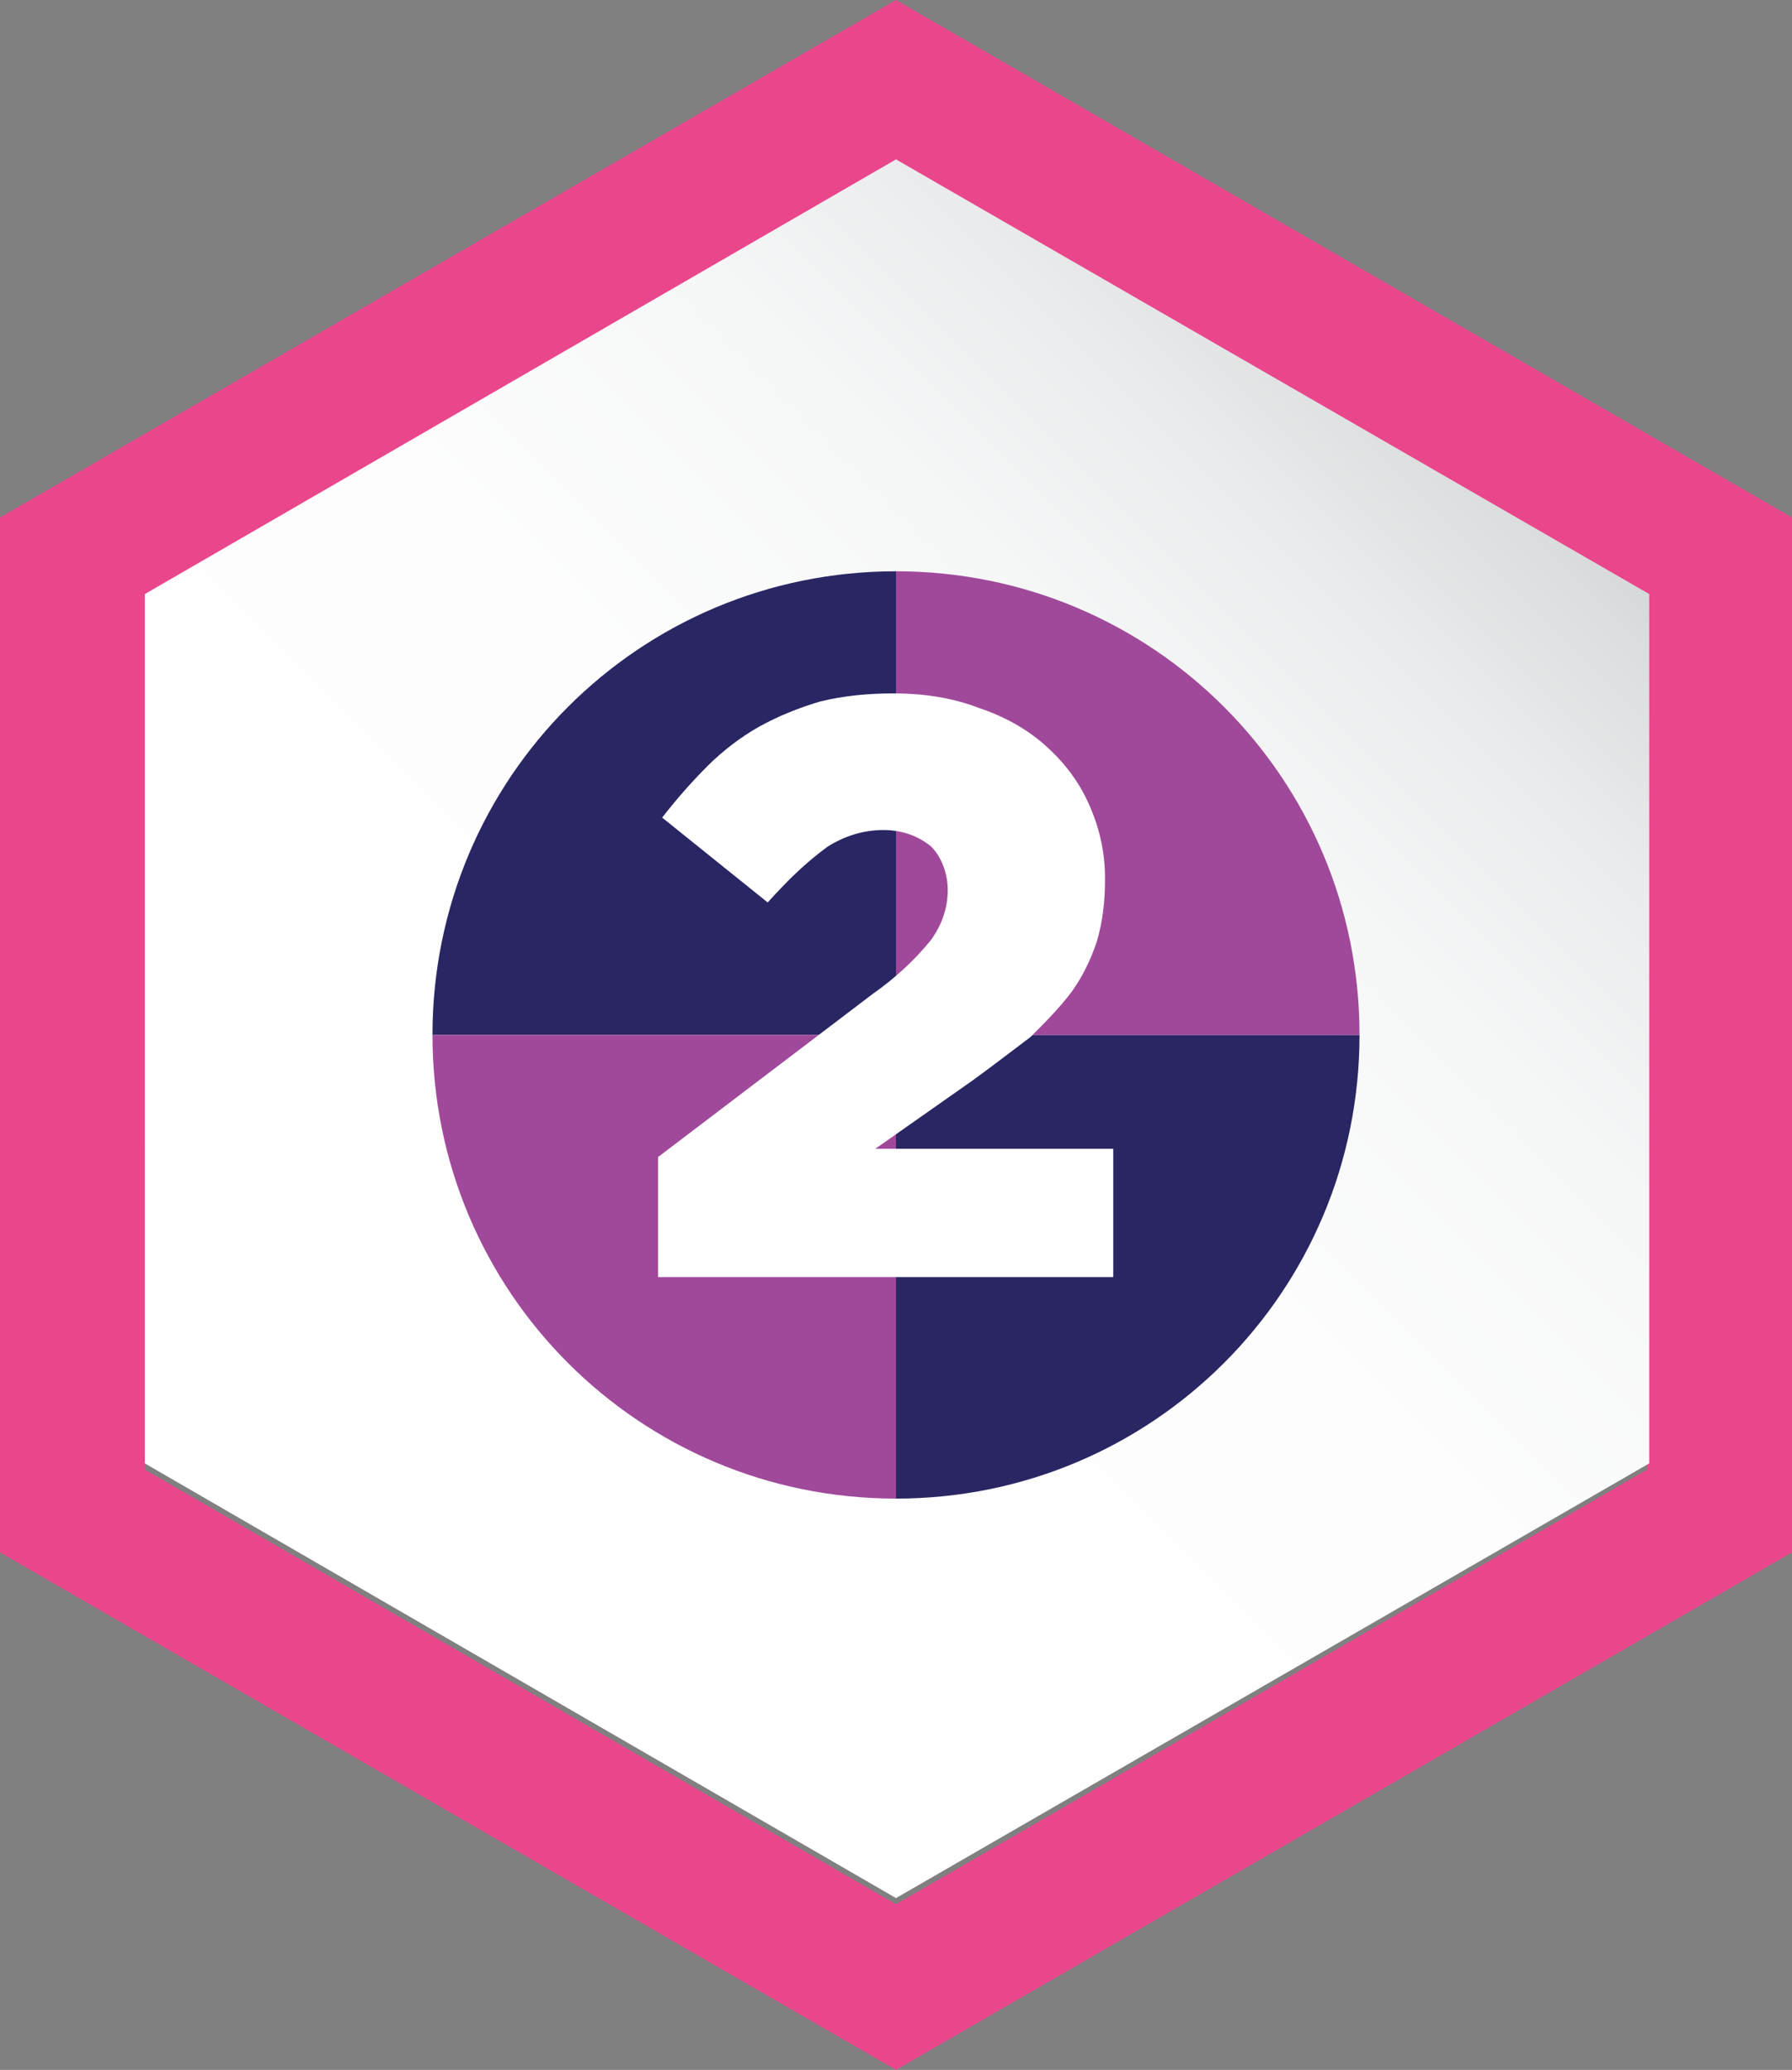
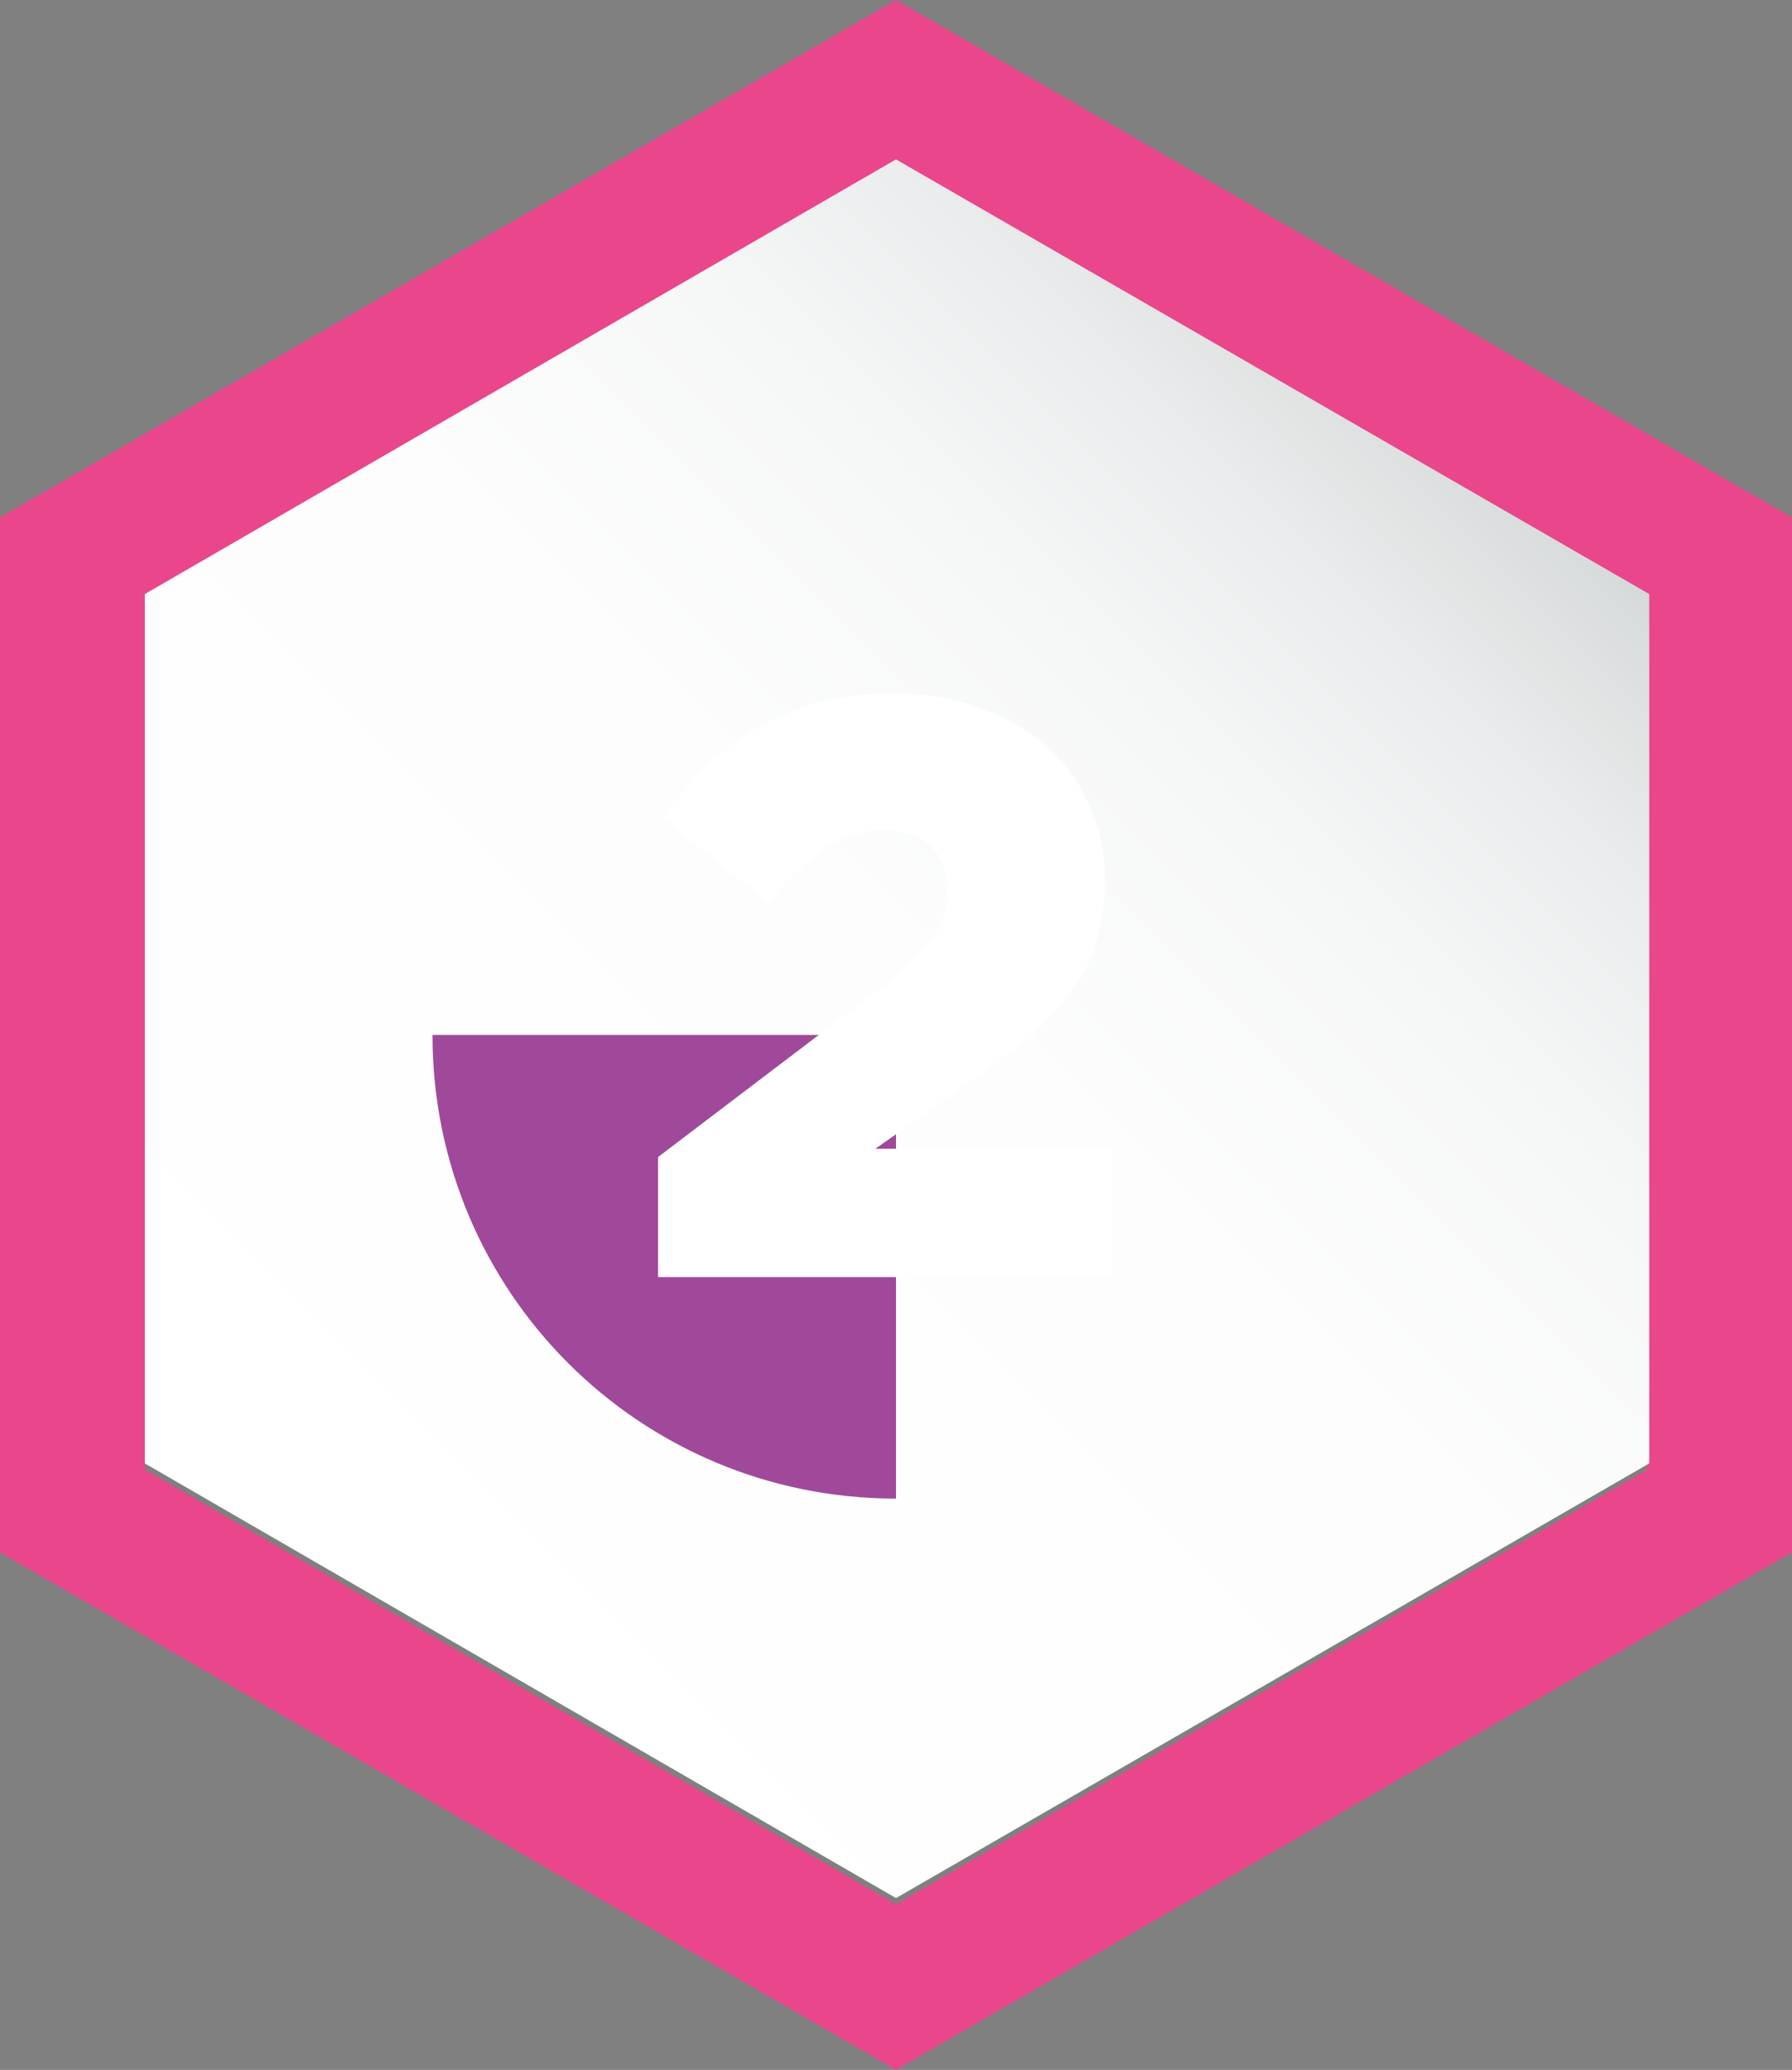
<svg xmlns="http://www.w3.org/2000/svg" version="1.1" id="Layer_1" x="0px" y="0px" viewBox="0 0 86.6 100" style="enable-background:new 0 0 86.6 100;" xml:space="preserve">
  <rect x="0" y="0" width="86.6" height="100" fill="#808080" stroke="none" />
  <style type="text/css">
	.st0{fill:#EA468C;}
	.st1{fill:url(#SVGID_1_);}
	.st2{fill:#292663;}
	.st3{fill:#A0499A;}
	.st4{fill:#FFFFFF;}
</style>
  <path class="st0" d="M43.3,8.1L79.6,29v42L43.3,92L7,71V29L43.3,8.1 M43.3,0L0,25v50l43.3,25l43.3-25V25L43.3,0z" />
  <linearGradient id="SVGID_1_" gradientUnits="userSpaceOnUse" x1="13.594" y1="20.646" x2="70.948" y2="77.999" gradientTransform="matrix(0 -1 1 0 -6 92)">
    <stop offset="0" style="stop-color:#FFFFFF" />
    <stop offset="0.538" style="stop-color:#FDFDFD" />
    <stop offset="0.732" style="stop-color:#F6F7F7" />
    <stop offset="0.869" style="stop-color:#EBECED" />
    <stop offset="0.98" style="stop-color:#DADDDD" />
    <stop offset="1" style="stop-color:#D6D9DA" />
  </linearGradient>
  <polygon class="st1" points="7,28.7 43.3,7.7 79.7,28.7 79.7,70.7 43.3,91.7 7,70.7 " />
  <title>Artboard 1</title>
-   <path class="st2" d="M43.3,27.6c-12.4,0-22.4,10-22.4,22.4h22.4V27.6z" />
  <path class="st3" d="M20.9,50c0,12.4,10,22.4,22.4,22.4V50H20.9z" />
-   <path class="st2" d="M43.3,72.4c12.4,0,22.4-10,22.4-22.4l0,0H43.3V72.4z" />
-   <path class="st3" d="M43.3,27.6V50h22.4C65.7,37.6,55.7,27.6,43.3,27.6z" />
  <path class="st4" d="M31.8,55.9L42.2,48c1-0.7,2-1.6,2.8-2.6c0.5-0.7,0.8-1.5,0.8-2.4c0-0.8-0.3-1.6-0.8-2.1  c-0.6-0.5-1.4-0.8-2.3-0.8c-1,0-1.9,0.3-2.7,0.8c-1.1,0.8-2,1.7-2.9,2.7L32,39.5c0.7-0.9,1.4-1.7,2.2-2.5c0.7-0.7,1.6-1.4,2.5-1.9  c0.9-0.5,1.9-0.9,2.9-1.2c1.2-0.3,2.4-0.4,3.6-0.4c1.4,0,2.8,0.2,4.1,0.7c1.2,0.4,2.3,1,3.2,1.8c0.9,0.8,1.6,1.7,2.1,2.8  c0.5,1.1,0.8,2.3,0.8,3.6v0.1c0,1-0.1,2-0.4,3c-0.3,0.9-0.7,1.7-1.2,2.4c-0.6,0.8-1.3,1.5-2,2.2c-0.8,0.6-1.7,1.3-2.8,2.1l-4.7,3.3  h11.5v6.2H31.8V55.9z" />
</svg>